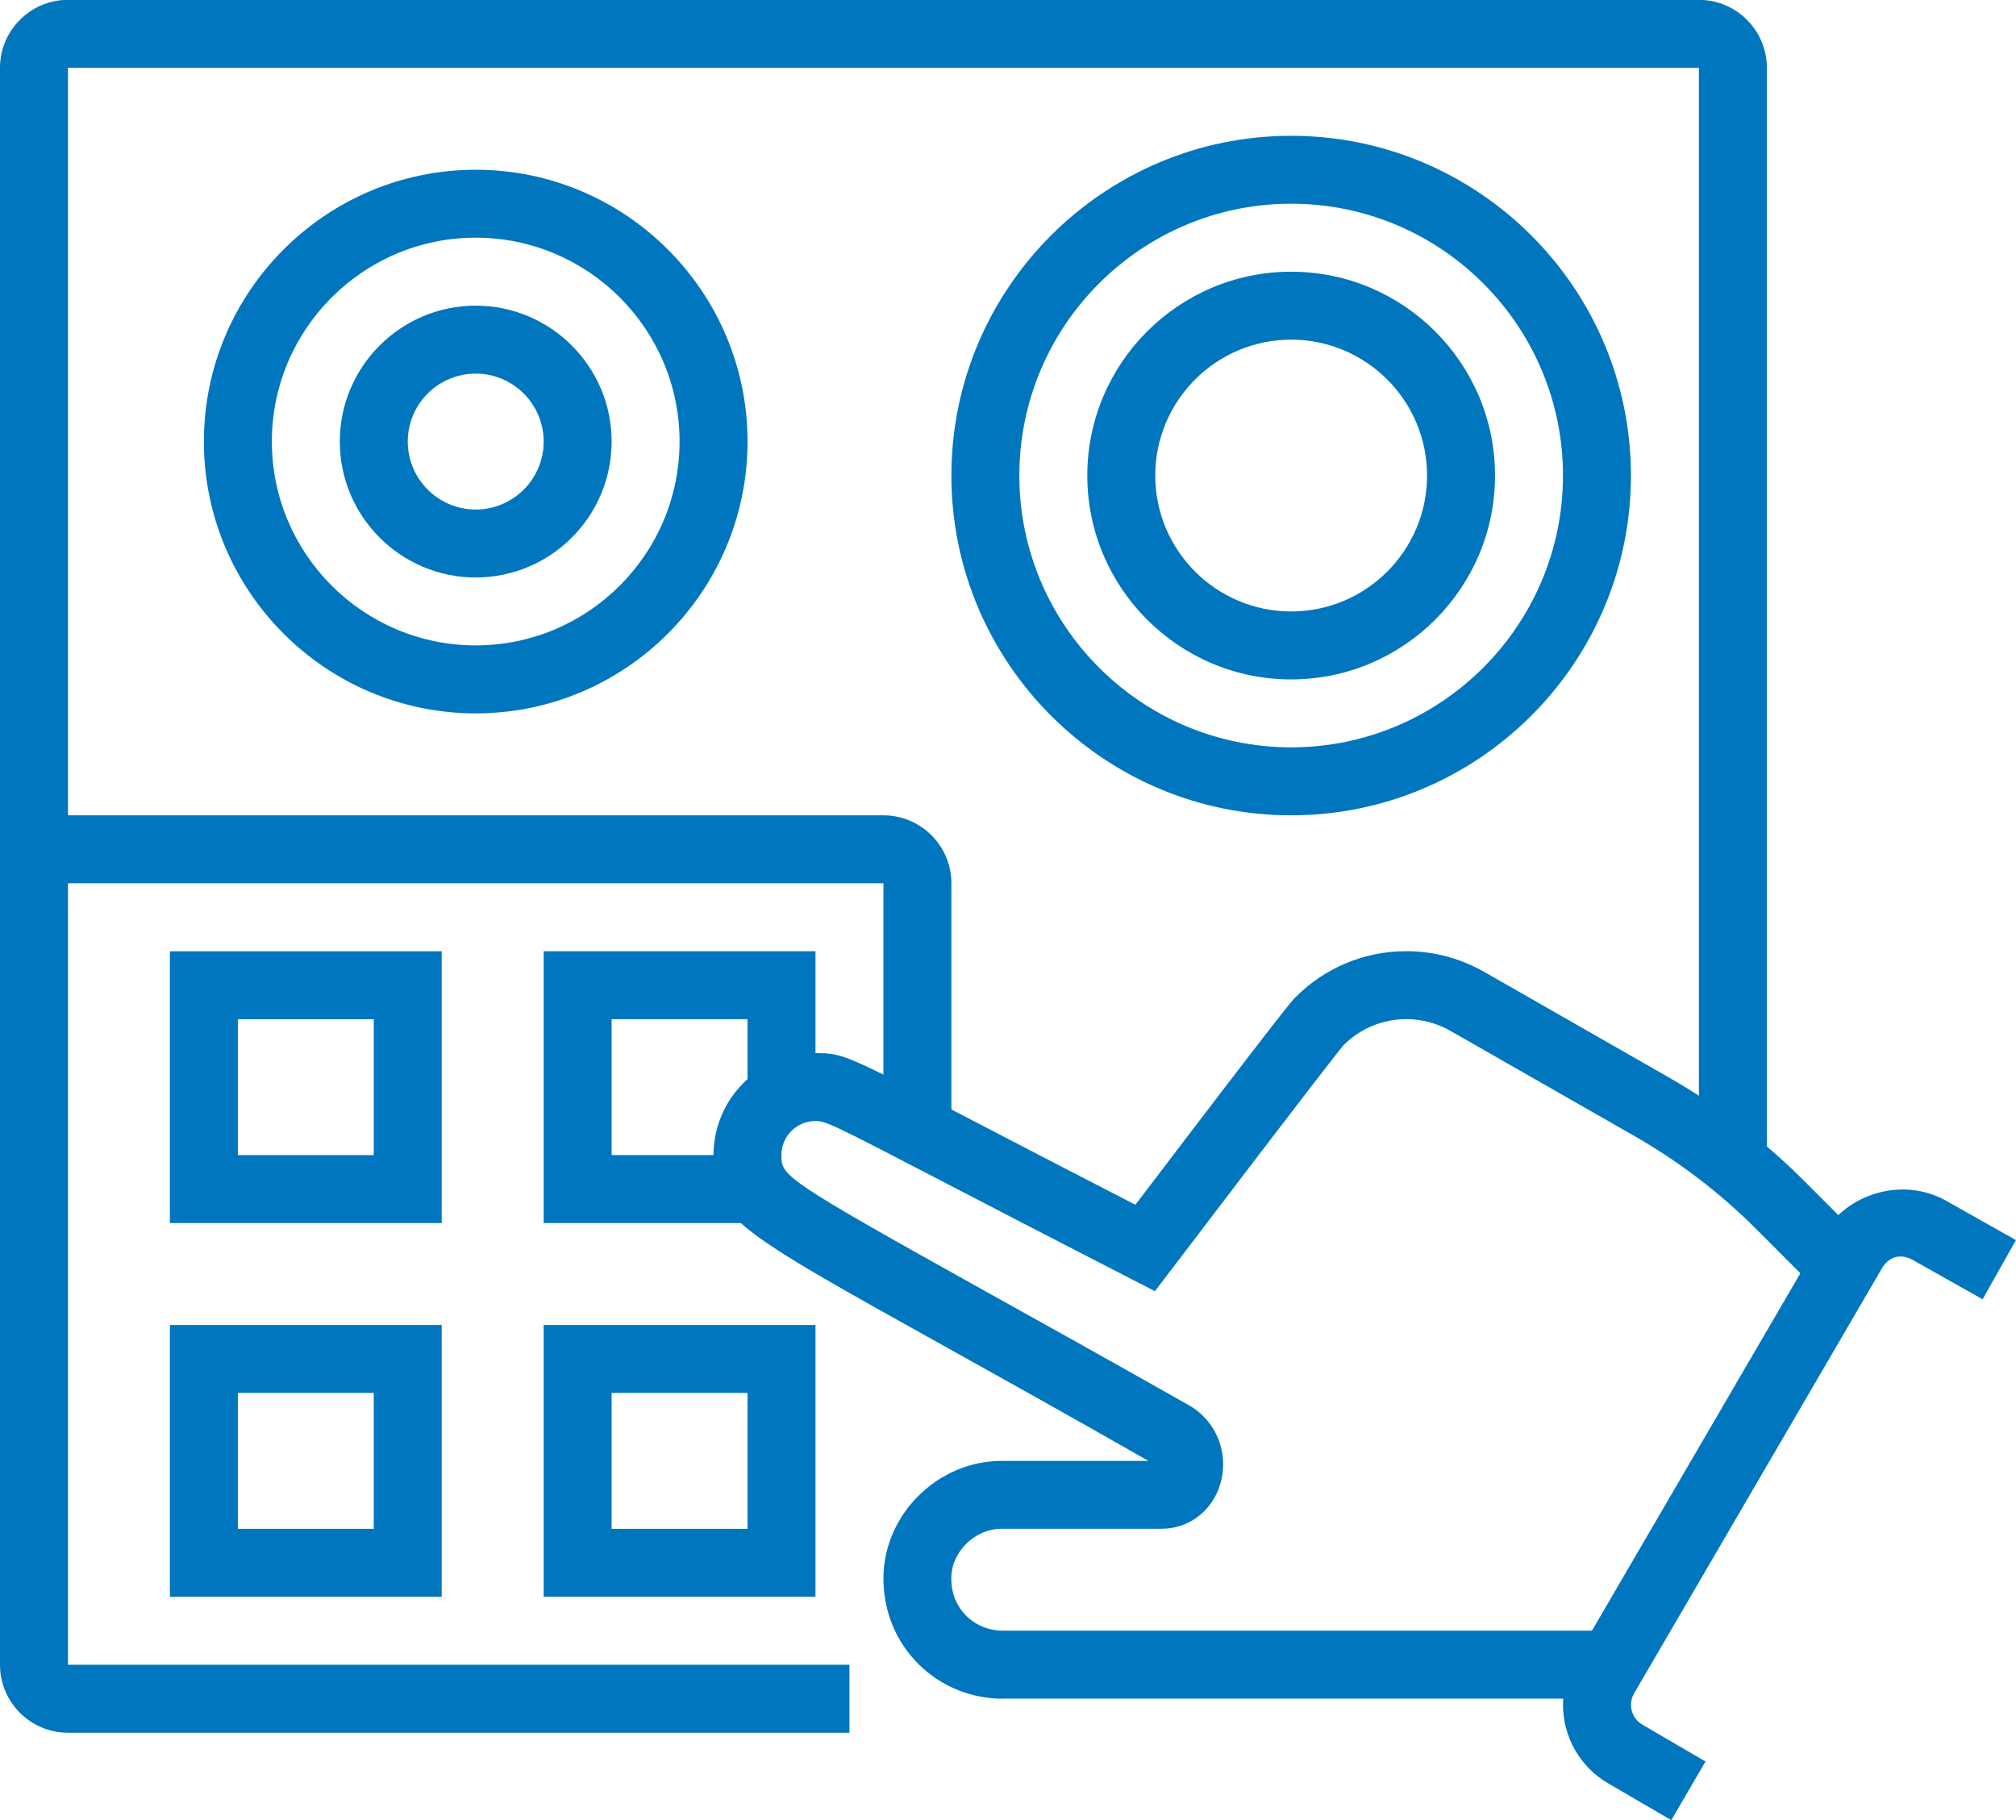
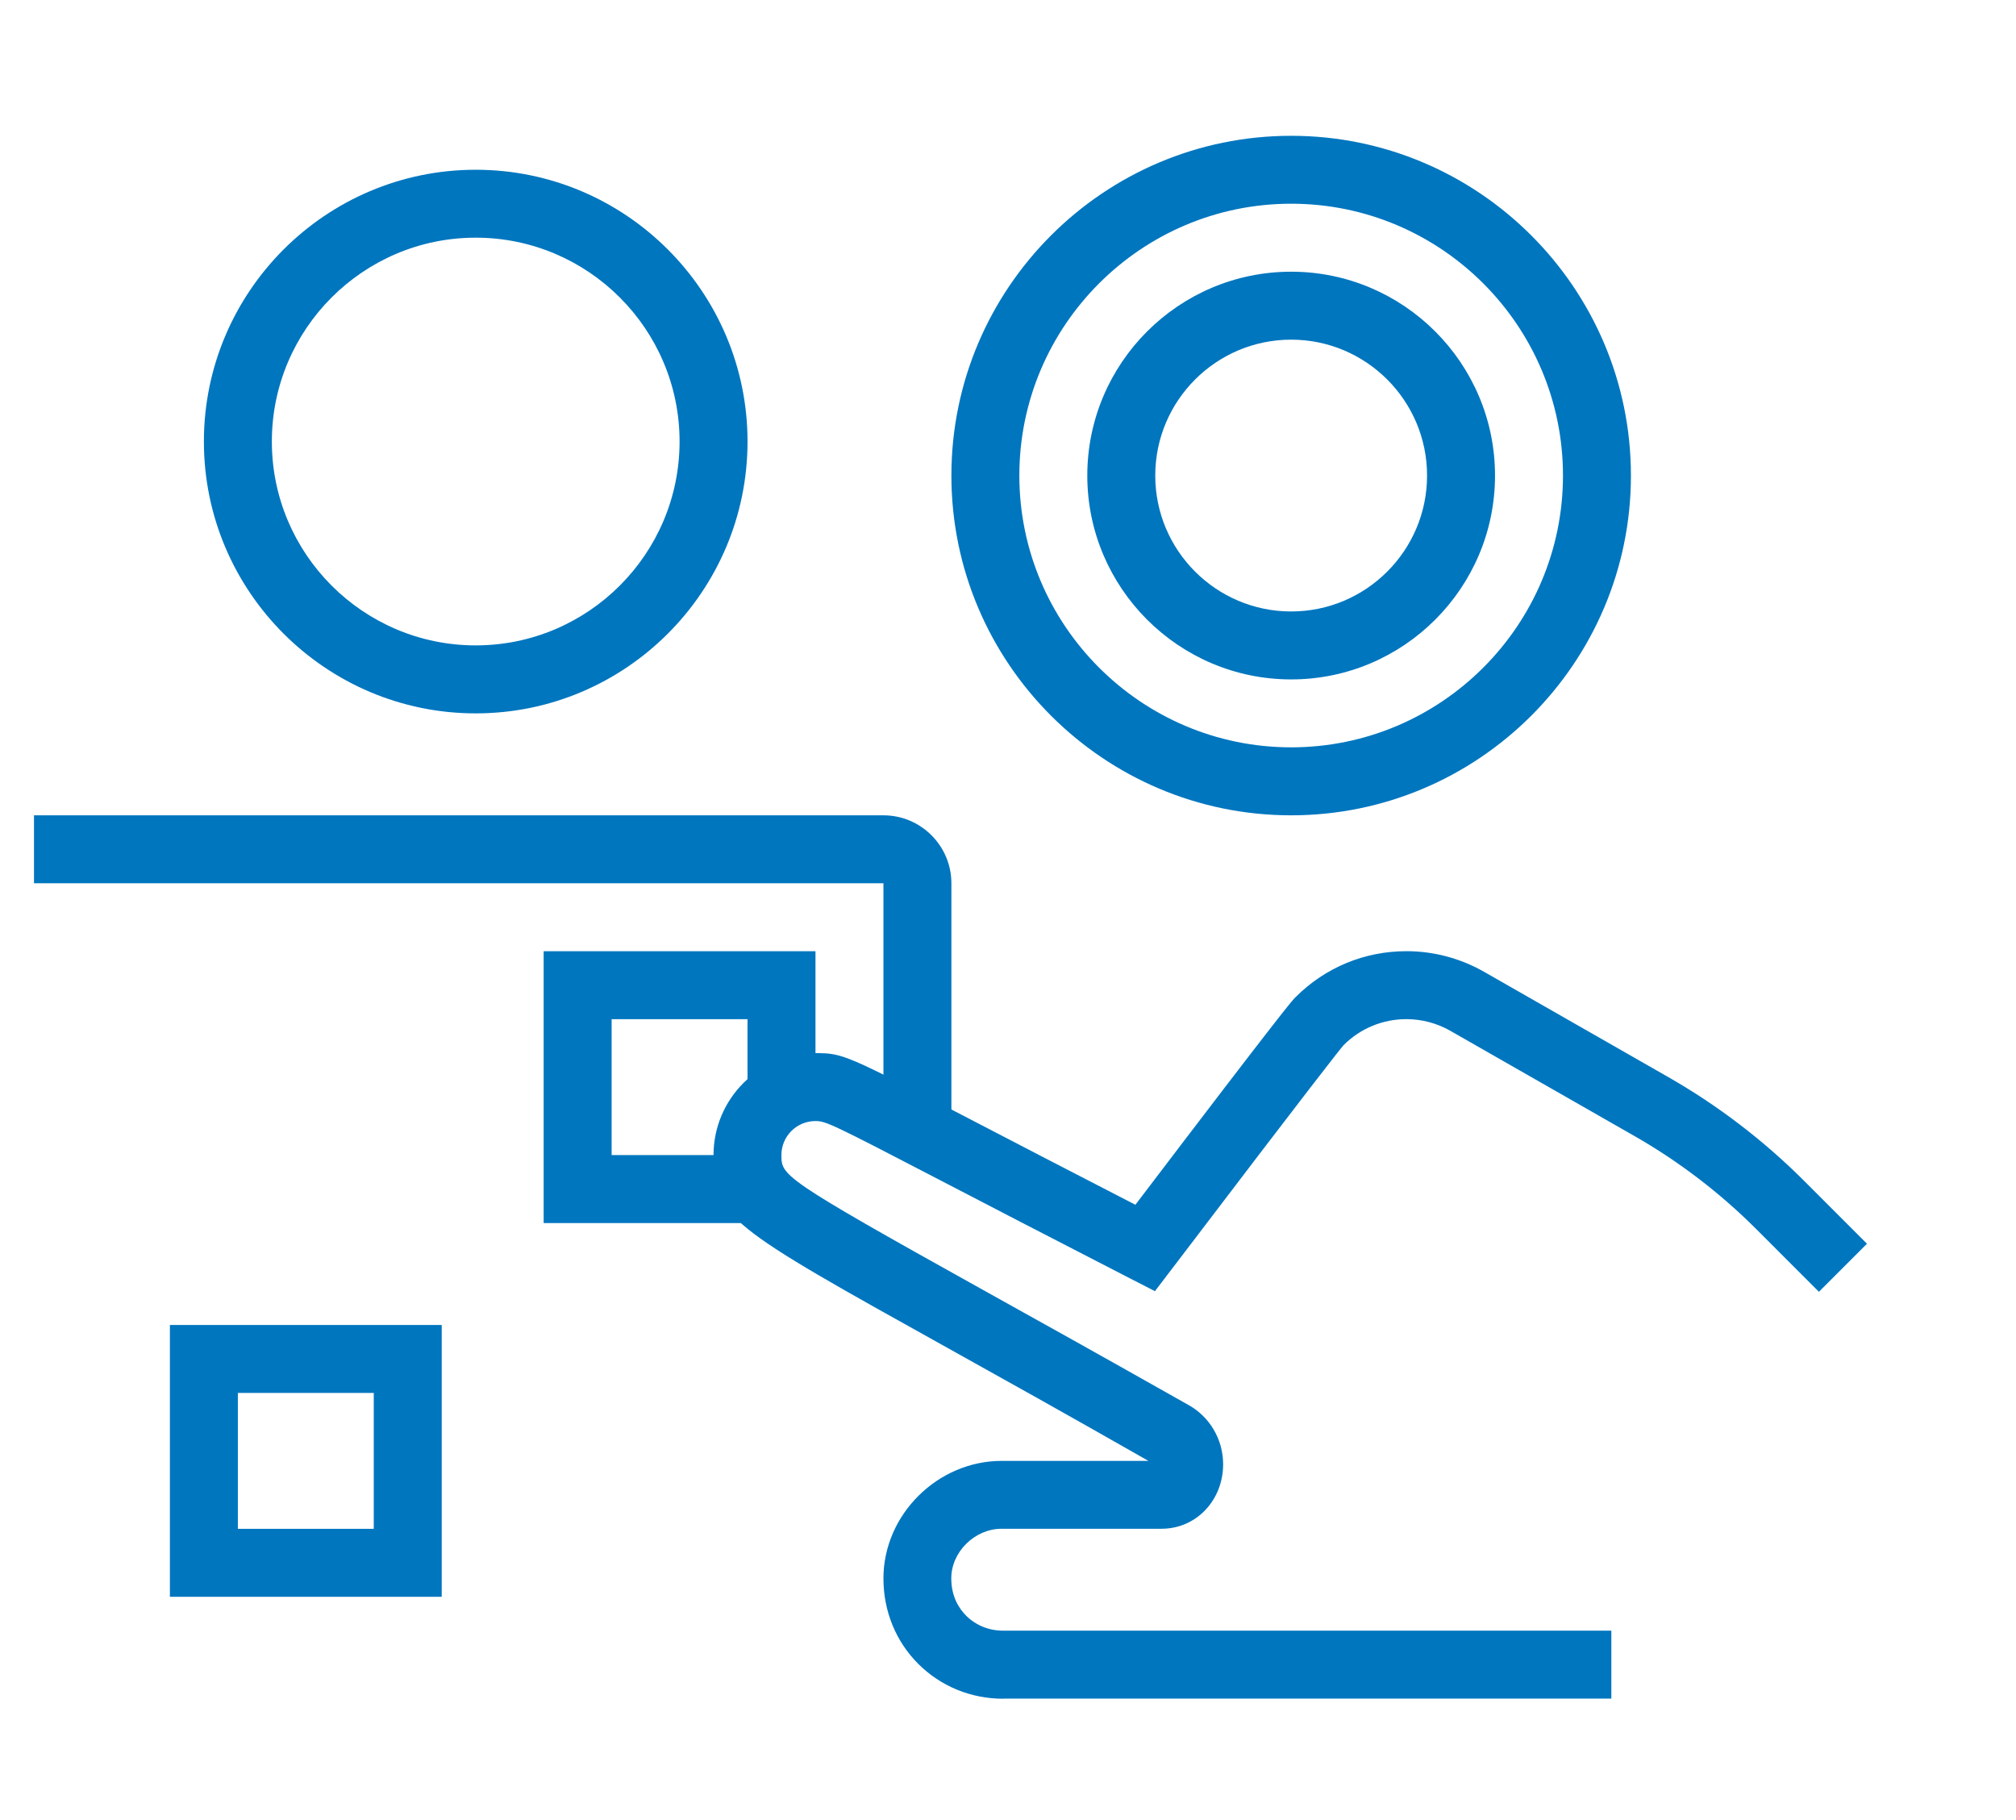
<svg xmlns="http://www.w3.org/2000/svg" fill="#0076bf" height="515.1" preserveAspectRatio="xMidYMid meet" version="1" viewBox="0.0 38.5 570.5 515.1" width="570.5" zoomAndPan="magnify">
  <g id="change1_1">
-     <path d="m240.38,528.85H19.23c-10.6,0-19.23-8.63-19.23-19.23V57.69c0-10.6,8.63-19.23,19.23-19.23h461.54c10.6,0,19.23,8.63,19.23,19.23v309.77h-19.23V57.69H19.23v451.92h221.15v19.23Z" />
-   </g>
+     </g>
  <g id="change1_2">
    <path d="m134.62,240.38c-42.41,0-76.92-34.51-76.92-76.92s34.51-76.92,76.92-76.92,76.92,34.51,76.92,76.92-34.51,76.92-76.92,76.92Zm0-134.62c-31.81,0-57.69,25.88-57.69,57.69s25.88,57.69,57.69,57.69,57.69-25.88,57.69-57.69-25.88-57.69-57.69-57.69Z" />
  </g>
  <g id="change1_3">
-     <path d="m134.62,201.92c-21.21,0-38.46-17.25-38.46-38.46s17.25-38.46,38.46-38.46,38.46,17.25,38.46,38.46-17.25,38.46-38.46,38.46Zm0-57.69c-10.6,0-19.23,8.63-19.23,19.23s8.63,19.23,19.23,19.23,19.23-8.63,19.23-19.23-8.63-19.23-19.23-19.23Z" />
-   </g>
+     </g>
  <g id="change1_4">
    <path d="m365.38,269.23c-53.02,0-96.15-43.14-96.15-96.15s43.14-96.15,96.15-96.15,96.15,43.14,96.15,96.15-43.14,96.15-96.15,96.15Zm0-173.08c-42.41,0-76.92,34.51-76.92,76.92s34.51,76.92,76.92,76.92,76.92-34.51,76.92-76.92-34.51-76.92-76.92-76.92Z" />
  </g>
  <g id="change1_5">
    <path d="m365.38,230.77c-31.81,0-57.69-25.88-57.69-57.69s25.88-57.69,57.69-57.69,57.69,25.88,57.69,57.69-25.88,57.69-57.69,57.69Zm0-96.15c-21.21,0-38.46,17.25-38.46,38.46s17.25,38.46,38.46,38.46,38.46-17.25,38.46-38.46-17.25-38.46-38.46-38.46Z" />
  </g>
  <g id="change1_6">
-     <path d="m472.95,553.59l-17.9-10.44c-7.91-4.59-12.79-13.16-12.74-22.32.03-4.49,1.24-8.9,3.48-12.78l70.15-120.3c6.69-11.49,22.65-16.48,35.11-9.26l19.43,10.95-9.43,16.75-19.54-11.01c-4.18-2.41-7.35-.5-8.95,2.24l-70.14,120.3c-.57.99-.87,2.08-.88,3.22,0,2.29,1.21,4.44,3.19,5.6l17.91,10.45-9.69,16.6Z" />
-   </g>
+     </g>
  <g id="change1_7">
    <path d="m283.91,519.23c-9.14,0-17.68-3.5-24.05-9.86-6.36-6.35-9.86-14.94-9.86-24.19,0-18.03,15.32-33.26,33.46-33.26h41.52c-23.36-13.33-42.04-23.73-57.04-32.08-62.29-34.67-66.02-36.74-66.02-54.46,0-15.91,12.94-28.85,28.84-28.85,7.81,0,8.49.36,44.16,18.9,11.27,5.86,26.25,13.65,46.38,24.01,42.57-56,44.36-57.8,45.33-58.76,8.39-8.39,19.51-13,31.36-13h.09c7.65,0,15.23,2.03,21.9,5.84l52.04,29.74c14.08,8.04,27.04,17.94,38.55,29.44l17.76,17.77-13.6,13.6-17.76-17.77c-10.29-10.28-21.9-19.15-34.49-26.34l-52.04-29.74c-3.77-2.15-8.06-3.3-12.39-3.31h-.04c-6.72,0-13.03,2.61-17.78,7.35-1.02,1.16-8.64,10.79-45.93,59.84l-7.47,9.79-7.16-3.67c-23.82-12.24-41.04-21.19-53.64-27.74-30.68-15.95-32.32-16.73-35.29-16.73-5.3,0-9.61,4.31-9.61,9.62,0,5.81,0,6.41,56.14,37.66,15.44,8.58,34.76,19.34,58.96,33.02,6.06,3.3,9.9,9.78,9.9,16.82,0,10.24-7.65,18.26-17.42,18.26h-45.28c-7.58,0-14.23,6.55-14.23,14.03,0,5.27,2.29,8.66,4.22,10.58,2.74,2.73,6.46,4.23,10.47,4.23h172.1v19.23h-172.11Z" />
  </g>
  <g id="change1_8">
    <path d="m125,490.38H48.08v-76.92h76.92v76.92Zm-57.69-19.23h38.46v-38.46h-38.46v38.46Z" />
  </g>
  <g id="change1_9">
-     <path d="m230.77,490.38h-76.92v-76.92h76.92v76.92Zm-57.69-19.23h38.46v-38.46h-38.46v38.46Z" />
-   </g>
+     </g>
  <g id="change1_10">
-     <path d="m125,384.62H48.08v-76.92h76.92v76.92Zm-57.69-19.23h38.46v-38.46h-38.46v38.46Z" />
-   </g>
+     </g>
  <g id="change1_11">
    <path d="M213.96 384.62L153.85 384.62 153.85 307.69 230.77 307.69 230.77 348.96 211.54 348.96 211.54 326.92 173.08 326.92 173.08 365.38 213.96 365.38 213.96 384.62z" />
  </g>
  <g id="change1_12">
    <path d="m269.23,358.32h-19.23v-69.86H9.62v-19.23h240.38c10.6,0,19.23,8.63,19.23,19.23v69.86Z" />
  </g>
</svg>